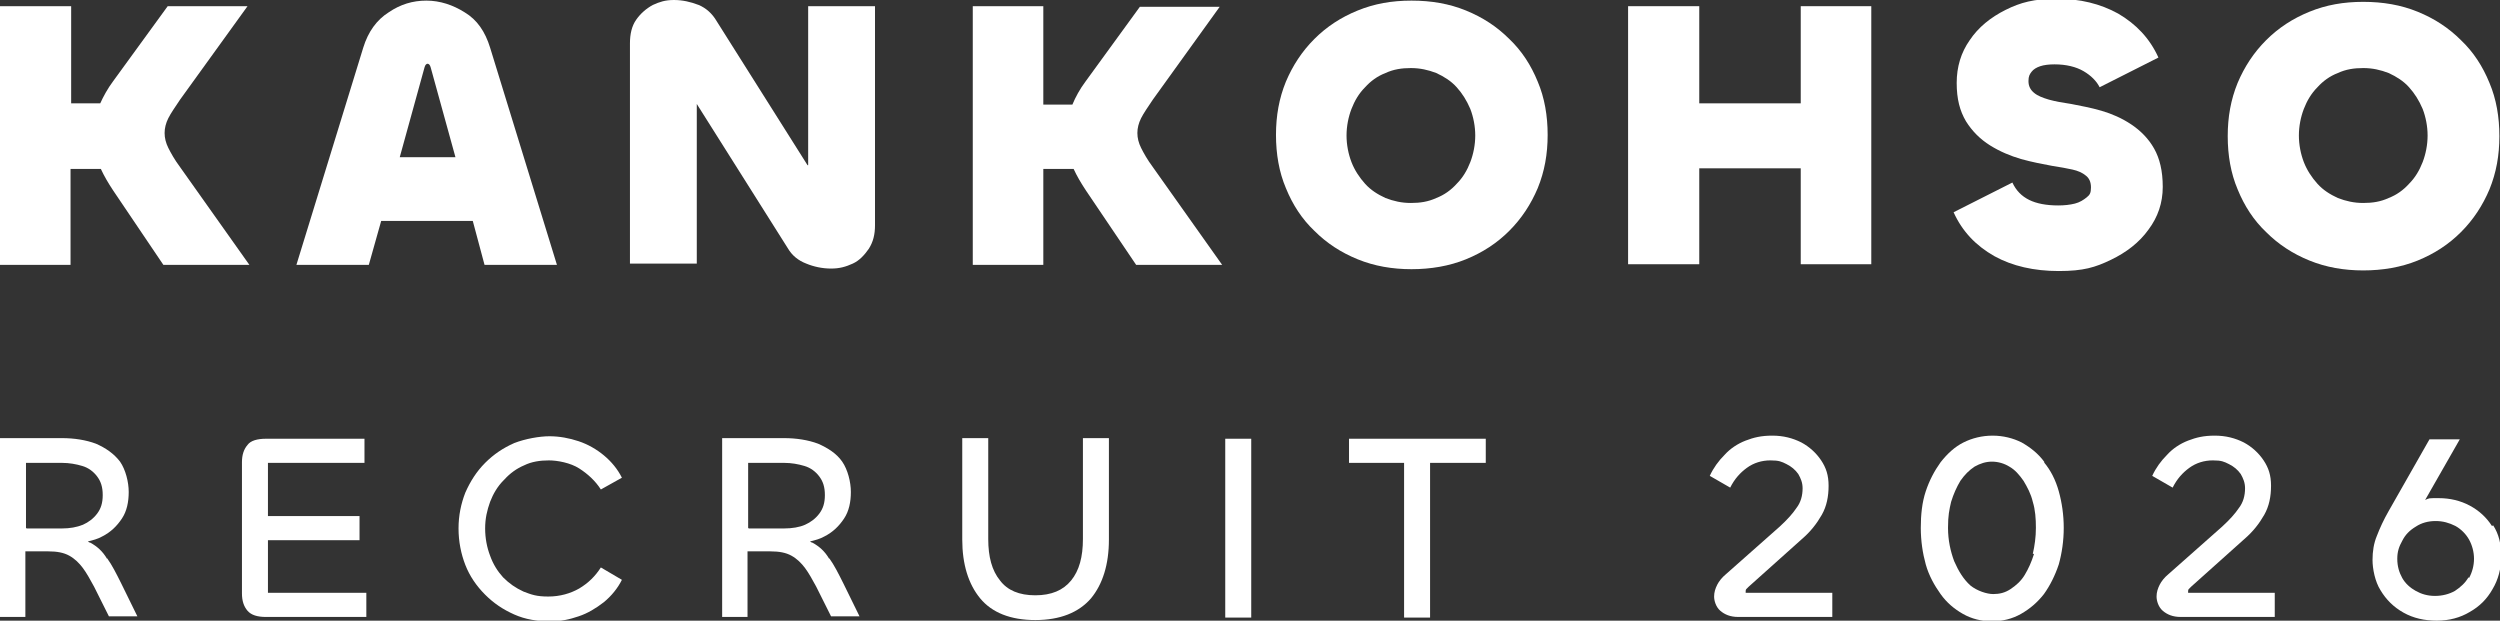
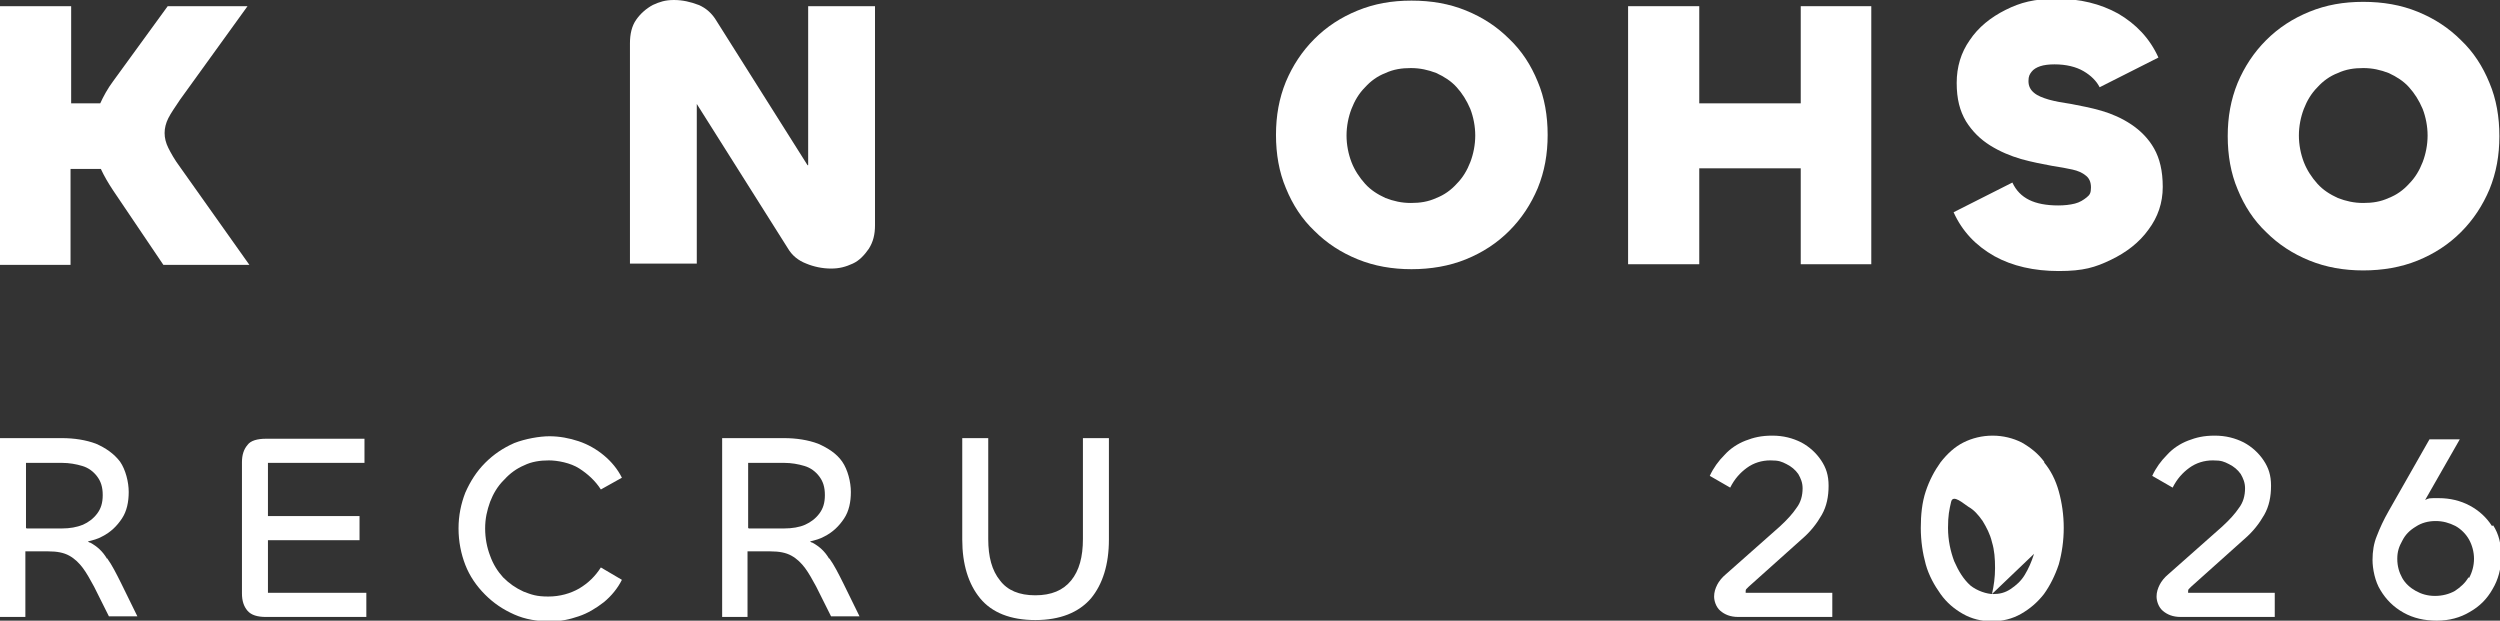
<svg xmlns="http://www.w3.org/2000/svg" id="_レイヤー_2" version="1.1" viewBox="0 0 404 100.3">
  <rect x="0" y="0" width="404" height="100.3" fill="#333333" stroke="none" />
  <defs>
    <style>
      .st0 {
        fill: #fff;
      }
    </style>
  </defs>
  <g id="fresh">
    <path class="st0" d="M29.1,27c-.9-1.2-1.5-2.3-1.9-3.1-.4-.8-.6-1.6-.6-2.4s.2-1.6.6-2.4c.4-.8,1.1-1.8,1.9-3L40,1h-12.9l-8.8,12.1c-.9,1.2-1.6,2.5-2.1,3.6h-4.7V1H0v41.8h11.4v-15.5h4.9c.5,1.1,1.2,2.3,2,3.5l8.1,12h13.9s-11.2-15.8-11.2-15.8Z" />
-     <path class="st0" d="M76.4,35.7l1.9,7.1h11.7l-10.8-35.1c-.8-2.6-2.1-4.5-4.1-5.7-1.9-1.2-4-1.9-6.2-1.9s-4.2.6-6.1,1.9c-1.9,1.2-3.3,3.1-4.1,5.7l-10.8,35.1h11.7l2-7.1h14.7,0ZM69.1,10.3c.2,0,.4.2.5.6l4,14.5h-9l4-14.5c.1-.4.3-.6.5-.6Z" />
    <path class="st0" d="M130.5,26.7l-14.7-23.3c-.7-1.2-1.7-2.1-2.9-2.6C111.6.3,110.3,0,108.9,0s-2.3.3-3.4.8c-1.1.6-2,1.4-2.7,2.4s-1,2.3-1,3.8v35.6h10.8v-25.8l14.7,23.3c.7,1.2,1.7,2,3,2.5,1.2.5,2.6.8,4,.8s2.4-.3,3.5-.8,1.9-1.4,2.6-2.4c.7-1.1,1-2.3,1-3.8V1h-10.8v25.7h0Z" />
-     <path class="st0" d="M186.3,27c-.9-1.2-1.5-2.3-1.9-3.1-.4-.8-.6-1.6-.6-2.4s.2-1.6.6-2.4c.4-.8,1.1-1.8,1.9-3l10.8-15h-12.9l-8.8,12.1c-.9,1.2-1.6,2.5-2.1,3.7h-4.7V1h-11.4v41.8h11.4v-15.5h4.9c.5,1.1,1.2,2.3,2,3.5l8.1,12h13.9l-11.2-15.8Z" />
    <path class="st0" d="M243.9,6.3c-2-2-4.3-3.5-7-4.6-2.7-1.1-5.6-1.6-8.8-1.6s-6,.5-8.7,1.6c-2.7,1.1-5,2.6-7,4.6-2,2-3.5,4.3-4.6,6.9-1.1,2.7-1.6,5.5-1.6,8.6s.5,6,1.6,8.6c1.1,2.7,2.6,5,4.6,6.9,2,2,4.3,3.5,7,4.6,2.7,1.1,5.6,1.6,8.7,1.6s6.1-.5,8.8-1.6,5-2.6,7-4.6c2-2,3.5-4.3,4.6-6.9,1.1-2.7,1.6-5.5,1.6-8.6s-.5-6-1.6-8.6c-1.1-2.7-2.6-5-4.6-6.9ZM237.6,26.2c-.5,1.3-1.2,2.5-2.2,3.5-.9,1-2,1.8-3.3,2.3-1.3.6-2.6.8-4.1.8s-2.8-.3-4.1-.8c-1.3-.6-2.4-1.3-3.3-2.3-.9-1-1.7-2.2-2.2-3.5-.5-1.3-.8-2.8-.8-4.3s.3-3,.8-4.3c.5-1.3,1.2-2.5,2.2-3.5.9-1,2-1.8,3.3-2.3,1.3-.6,2.6-.8,4.1-.8s2.8.3,4.1.8c1.3.6,2.4,1.3,3.3,2.3.9,1,1.6,2.1,2.2,3.5.5,1.3.8,2.8.8,4.3s-.3,3-.8,4.3Z" />
    <polygon class="st0" points="291 16.7 274.6 16.7 274.6 1 263.1 1 263.1 42.7 274.6 42.7 274.6 27.2 291 27.2 291 42.7 302.4 42.7 302.4 1 291 1 291 16.7" />
    <path class="st0" d="M348.1,24c-.9-1.6-2.2-2.9-3.7-3.9-1.5-1-3.1-1.7-4.8-2.2-1.7-.5-3.4-.8-4.9-1.1-1.4-.2-2.5-.4-3.6-.7-1-.3-1.8-.6-2.4-1.1-.6-.5-.9-1.1-.9-1.9s.2-1.1.5-1.5c.3-.4.8-.7,1.4-.9.6-.2,1.4-.3,2.3-.3,1.9,0,3.5.4,4.7,1.1,1.2.7,2.1,1.6,2.6,2.6l9.5-4.8c-1.4-3.1-3.6-5.4-6.5-7.1-2.9-1.6-6.2-2.4-9.9-2.4s-5.9.6-8.3,1.8c-2.4,1.2-4.4,2.8-5.8,4.9-1.4,2-2.1,4.3-2.1,6.9s.5,4.5,1.5,6.2c1,1.6,2.3,2.9,3.9,3.9,1.6,1,3.3,1.7,5,2.2,1.8.5,3.4.8,5,1.1,1.3.2,2.4.4,3.3.6.9.2,1.6.5,2.2,1,.5.4.8,1,.8,1.9s-.2,1.2-.7,1.6c-.5.4-1.1.8-1.9,1-.8.2-1.7.3-2.7.3-1.9,0-3.5-.3-4.7-.9-1.2-.6-2.1-1.5-2.7-2.8l-9.5,4.8c1.4,3.1,3.6,5.4,6.6,7.1,2.9,1.6,6.4,2.4,10.4,2.4s5.9-.6,8.4-1.8c2.5-1.2,4.6-2.8,6.1-4.9,1.5-2,2.3-4.3,2.3-6.9s-.5-4.6-1.4-6.2h0Z" />
    <path class="st0" d="M397.7,37.5c2-2,3.5-4.3,4.6-6.9,1.1-2.7,1.6-5.5,1.6-8.6s-.5-6-1.6-8.6c-1.1-2.7-2.6-5-4.6-6.9-2-2-4.3-3.5-7-4.6-2.7-1.1-5.6-1.6-8.8-1.6s-6,.5-8.7,1.6c-2.7,1.1-5,2.6-7,4.6-2,2-3.5,4.3-4.6,6.9-1.1,2.7-1.6,5.5-1.6,8.6s.5,6,1.6,8.6c1.1,2.7,2.6,5,4.6,6.9,2,2,4.3,3.5,7,4.6,2.7,1.1,5.6,1.6,8.7,1.6s6.1-.5,8.8-1.6,5-2.6,7-4.6ZM386,32c-1.3.6-2.6.8-4.1.8s-2.8-.3-4.1-.8c-1.3-.6-2.4-1.3-3.3-2.3-.9-1-1.7-2.2-2.2-3.5-.5-1.3-.8-2.8-.8-4.3s.3-3,.8-4.3c.5-1.3,1.2-2.5,2.2-3.5.9-1,2-1.8,3.3-2.3,1.3-.6,2.6-.8,4.1-.8s2.8.3,4.1.8c1.3.6,2.4,1.3,3.3,2.3.9,1,1.6,2.1,2.2,3.5.5,1.3.8,2.8.8,4.3s-.3,3-.8,4.3c-.5,1.3-1.2,2.5-2.2,3.5-.9,1-2,1.8-3.3,2.3Z" />
    <path class="st0" d="M17.3,90.3c-.7-1.2-1.6-2-2.7-2.6-.1,0-.3-.1-.4-.2.8-.2,1.6-.4,2.3-.8,1.4-.7,2.4-1.7,3.2-2.9.8-1.2,1.1-2.7,1.1-4.3s-.5-3.6-1.4-4.9c-1-1.3-2.3-2.2-3.9-2.9-1.6-.6-3.5-.9-5.5-.9H0v28.9h4.1v-10.6h3.7c1.4,0,2.5.2,3.4.7s1.6,1.2,2.2,2,1.2,1.9,1.8,3l2.4,4.8h4.6l-2.6-5.3c-.8-1.6-1.5-3-2.3-4.1h0ZM4.2,85.3v-10.5h5.8c1.2,0,2.3.2,3.3.5s1.8.9,2.4,1.7.9,1.7.9,3-.3,2.2-.9,3c-.6.8-1.4,1.4-2.3,1.8-1,.4-2.1.6-3.4.6h-5.7,0Z" />
    <path class="st0" d="M43.3,87.3h14.8v-3.9h-14.8v-8.6h15.6v-3.9h-15.9c-1.4,0-2.5.3-3,1-.6.7-.9,1.6-.9,2.8v21.2c0,1.2.3,2.1.9,2.8.6.7,1.6,1,3,1h16.2v-3.9h-15.9s0-8.6,0-8.6Z" />
    <path class="st0" d="M81.5,77.5c.9-1,2-1.8,3.2-2.3,1.2-.6,2.6-.8,4-.8s3.5.4,4.9,1.3,2.6,2,3.5,3.4l3.4-1.9c-.7-1.4-1.7-2.6-2.9-3.6-1.2-1-2.6-1.8-4.1-2.3-1.5-.5-3.1-.8-4.7-.8s-3.9.4-5.7,1.1c-1.8.8-3.3,1.8-4.7,3.2-1.4,1.4-2.4,3-3.2,4.8-.7,1.8-1.1,3.7-1.1,5.8s.4,4.1,1.1,5.9c.7,1.8,1.8,3.4,3.2,4.8,1.4,1.4,2.9,2.4,4.7,3.2,1.8.8,3.7,1.1,5.7,1.1s3.2-.3,4.7-.8c1.5-.5,2.8-1.3,4.1-2.3,1.2-1,2.2-2.2,2.9-3.6l-3.4-2c-.9,1.4-2,2.5-3.5,3.4-1.4.8-3.1,1.3-5,1.3s-2.7-.3-4-.8c-1.3-.6-2.3-1.3-3.3-2.3-.9-1-1.6-2.1-2.1-3.5-.5-1.3-.8-2.8-.8-4.4s.3-2.9.8-4.3c.5-1.3,1.2-2.5,2.2-3.5h0Z" />
    <path class="st0" d="M134,90.3c-.7-1.2-1.6-2-2.7-2.6-.1,0-.3-.1-.4-.2.8-.2,1.6-.4,2.3-.8,1.4-.7,2.4-1.7,3.2-2.9.8-1.2,1.1-2.7,1.1-4.3s-.5-3.6-1.4-4.9-2.3-2.2-3.9-2.9c-1.6-.6-3.5-.9-5.5-.9h-10v28.9h4.1v-10.6h3.7c1.4,0,2.5.2,3.4.7s1.6,1.2,2.2,2,1.2,1.9,1.8,3l2.4,4.8h4.6l-2.6-5.3c-.8-1.6-1.5-3-2.3-4.1h0ZM120.9,85.3v-10.5h5.8c1.2,0,2.3.2,3.3.5s1.8.9,2.4,1.7.9,1.7.9,3-.3,2.2-.9,3c-.6.8-1.4,1.4-2.3,1.8s-2.1.6-3.4.6h-5.7Z" />
    <path class="st0" d="M175,87.1c0,2.9-.6,5.1-1.9,6.7-1.3,1.6-3.2,2.4-5.8,2.4s-4.5-.8-5.7-2.4c-1.3-1.6-1.9-3.8-1.9-6.7v-16.3h-4.2v16.4c0,4,1,7.2,2.9,9.5,1.9,2.3,4.9,3.5,8.9,3.5s7-1.2,9-3.5c1.9-2.3,2.9-5.5,2.9-9.5v-16.4h-4.2v16.3h0Z" />
-     <rect class="st0" x="198" y="70.9" width="4.2" height="28.9" />
-     <polygon class="st0" points="226.9 70.9 218 70.9 218 74.8 226.9 74.8 226.9 99.8 231.1 99.8 231.1 74.8 240.1 74.8 240.1 70.9 231.1 70.9 226.9 70.9" />
    <path class="st0" d="M282.1,95.8s0,0,0-.2c0-.1,0-.3.1-.4,0,0,.2-.2.4-.4l8.6-7.7c1.4-1.2,2.4-2.5,3.2-3.9.8-1.4,1.1-3,1.1-4.7s-.4-2.9-1.2-4.1-1.9-2.2-3.2-2.9c-1.4-.7-2.9-1.1-4.7-1.1s-3,.3-4.3.8c-1.3.5-2.5,1.3-3.4,2.3-1,1-1.8,2.1-2.4,3.4l3.3,1.9c.7-1.4,1.6-2.4,2.7-3.2s2.4-1.2,3.8-1.2,1.8.2,2.6.6c.8.4,1.4.9,1.9,1.6.4.7.7,1.4.7,2.3,0,1.2-.3,2.3-1,3.2-.6.9-1.5,1.9-2.7,3l-8.7,7.7c-.6.5-1.1,1.1-1.4,1.7s-.5,1.2-.5,1.9.3,1.7,1,2.3,1.6,1,2.9,1h15.2v-3.9h-14c0,0-.2,0-.2,0h0Z" />
-     <path class="st0" d="M330.4,74.7c-1-1.4-2.3-2.4-3.7-3.2-1.4-.7-3-1.1-4.7-1.1s-3.3.4-4.7,1.1c-1.4.7-2.6,1.8-3.7,3.2-1,1.4-1.8,2.9-2.4,4.7s-.8,3.8-.8,5.9.3,4.1.8,5.9,1.4,3.4,2.4,4.8c1,1.4,2.2,2.4,3.6,3.2,1.4.8,3,1.2,4.7,1.2s3.3-.4,4.7-1.2c1.4-.8,2.6-1.8,3.7-3.2,1-1.4,1.8-3,2.4-4.8.5-1.8.8-3.8.8-5.9s-.3-4.1-.8-5.9c-.5-1.8-1.3-3.4-2.4-4.7h0ZM328.7,89.5c-.4,1.3-.9,2.4-1.5,3.4-.6,1-1.4,1.7-2.3,2.3s-1.8.8-2.8.8-2.6-.5-3.7-1.4c-1.1-1-1.9-2.3-2.6-3.9-.6-1.6-1-3.4-1-5.4s.2-2.9.5-4.2c.4-1.3.9-2.4,1.5-3.4.7-1,1.4-1.7,2.3-2.3.9-.5,1.8-.8,2.8-.8s2,.3,2.8.8c.9.5,1.6,1.3,2.3,2.3.6,1,1.2,2.1,1.5,3.4.4,1.3.5,2.7.5,4.2s-.2,2.9-.5,4.2h0Z" />
+     <path class="st0" d="M330.4,74.7c-1-1.4-2.3-2.4-3.7-3.2-1.4-.7-3-1.1-4.7-1.1s-3.3.4-4.7,1.1c-1.4.7-2.6,1.8-3.7,3.2-1,1.4-1.8,2.9-2.4,4.7s-.8,3.8-.8,5.9.3,4.1.8,5.9,1.4,3.4,2.4,4.8c1,1.4,2.2,2.4,3.6,3.2,1.4.8,3,1.2,4.7,1.2s3.3-.4,4.7-1.2c1.4-.8,2.6-1.8,3.7-3.2,1-1.4,1.8-3,2.4-4.8.5-1.8.8-3.8.8-5.9s-.3-4.1-.8-5.9c-.5-1.8-1.3-3.4-2.4-4.7h0ZM328.7,89.5c-.4,1.3-.9,2.4-1.5,3.4-.6,1-1.4,1.7-2.3,2.3s-1.8.8-2.8.8-2.6-.5-3.7-1.4c-1.1-1-1.9-2.3-2.6-3.9-.6-1.6-1-3.4-1-5.4s.2-2.9.5-4.2s2,.3,2.8.8c.9.5,1.6,1.3,2.3,2.3.6,1,1.2,2.1,1.5,3.4.4,1.3.5,2.7.5,4.2s-.2,2.9-.5,4.2h0Z" />
    <path class="st0" d="M353.6,95.8s0,0,0-.2c0-.1,0-.3.1-.4,0,0,.2-.2.4-.4l8.6-7.7c1.4-1.2,2.4-2.5,3.2-3.9.8-1.4,1.1-3,1.1-4.7s-.4-2.9-1.2-4.1-1.9-2.2-3.2-2.9c-1.4-.7-2.9-1.1-4.7-1.1s-3,.3-4.3.8c-1.3.5-2.5,1.3-3.4,2.3-1,1-1.8,2.1-2.4,3.4l3.3,1.9c.7-1.4,1.6-2.4,2.7-3.2s2.4-1.2,3.8-1.2,1.8.2,2.6.6c.8.4,1.4.9,1.9,1.6.4.7.7,1.4.7,2.3,0,1.2-.3,2.3-1,3.2-.6.9-1.5,1.9-2.7,3l-8.7,7.7c-.6.5-1.1,1.1-1.4,1.7s-.5,1.2-.5,1.9.3,1.7,1,2.3,1.6,1,2.9,1h15.2v-3.9h-14c0,0-.2,0-.2,0h0Z" />
    <path class="st0" d="M402.7,85c-.9-1.4-2.1-2.5-3.6-3.3-1.5-.8-3.2-1.2-5-1.2s-1.5,0-2.2.3l5.6-9.8h-4.9l-6.6,11.6c-.8,1.4-1.4,2.7-1.9,4-.5,1.2-.7,2.5-.7,3.9s.4,3.5,1.3,4.9c.9,1.5,2.1,2.7,3.7,3.6,1.6.9,3.4,1.3,5.4,1.3s3.8-.5,5.3-1.4c1.6-.9,2.8-2.1,3.7-3.7.9-1.5,1.4-3.3,1.4-5.3s-.4-3.6-1.3-5ZM398.9,93.3c-.5.9-1.3,1.6-2.2,2.2-.9.5-2,.8-3.2.8s-2.2-.3-3.1-.8c-.9-.5-1.7-1.2-2.2-2.1-.5-.9-.8-1.9-.8-3.1s.3-2,.8-2.9c.5-1,1.2-1.7,2.2-2.3.9-.6,2-.9,3.2-.9s2.2.3,3.2.8c.9.5,1.7,1.3,2.2,2.2.5.9.8,2,.8,3.1s-.3,2.2-.8,3.1Z" />
  </g>
</svg>